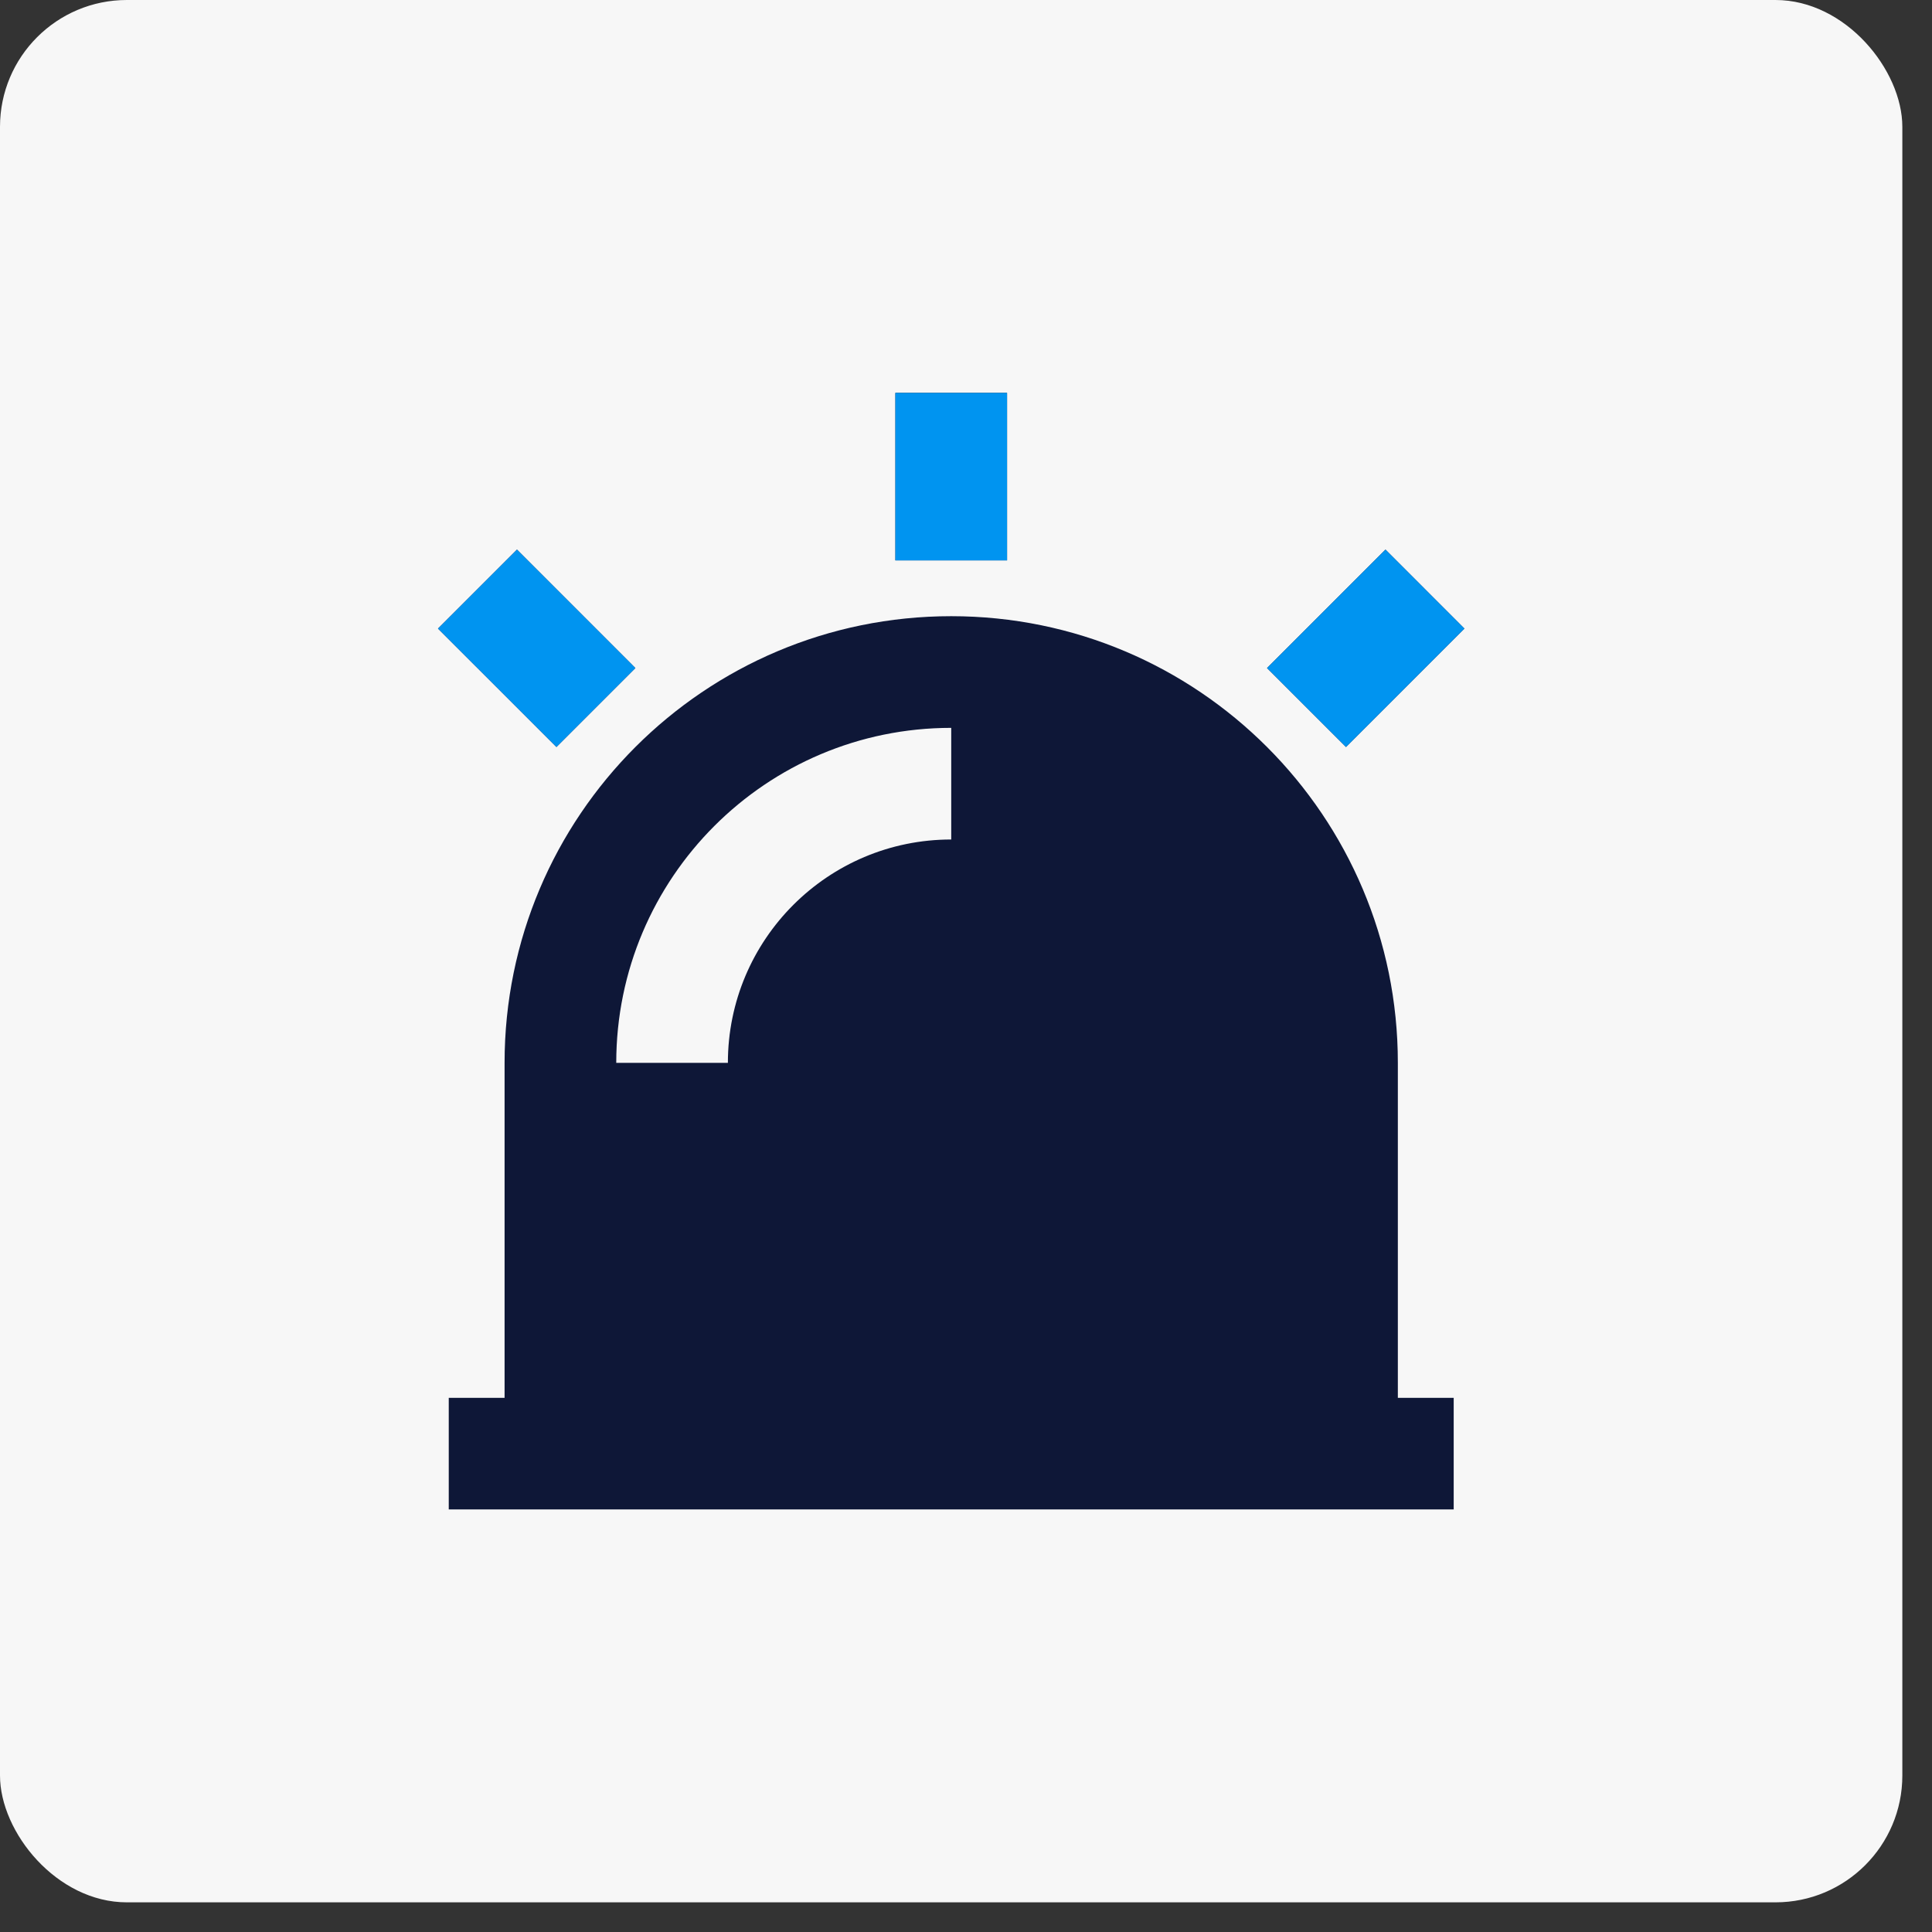
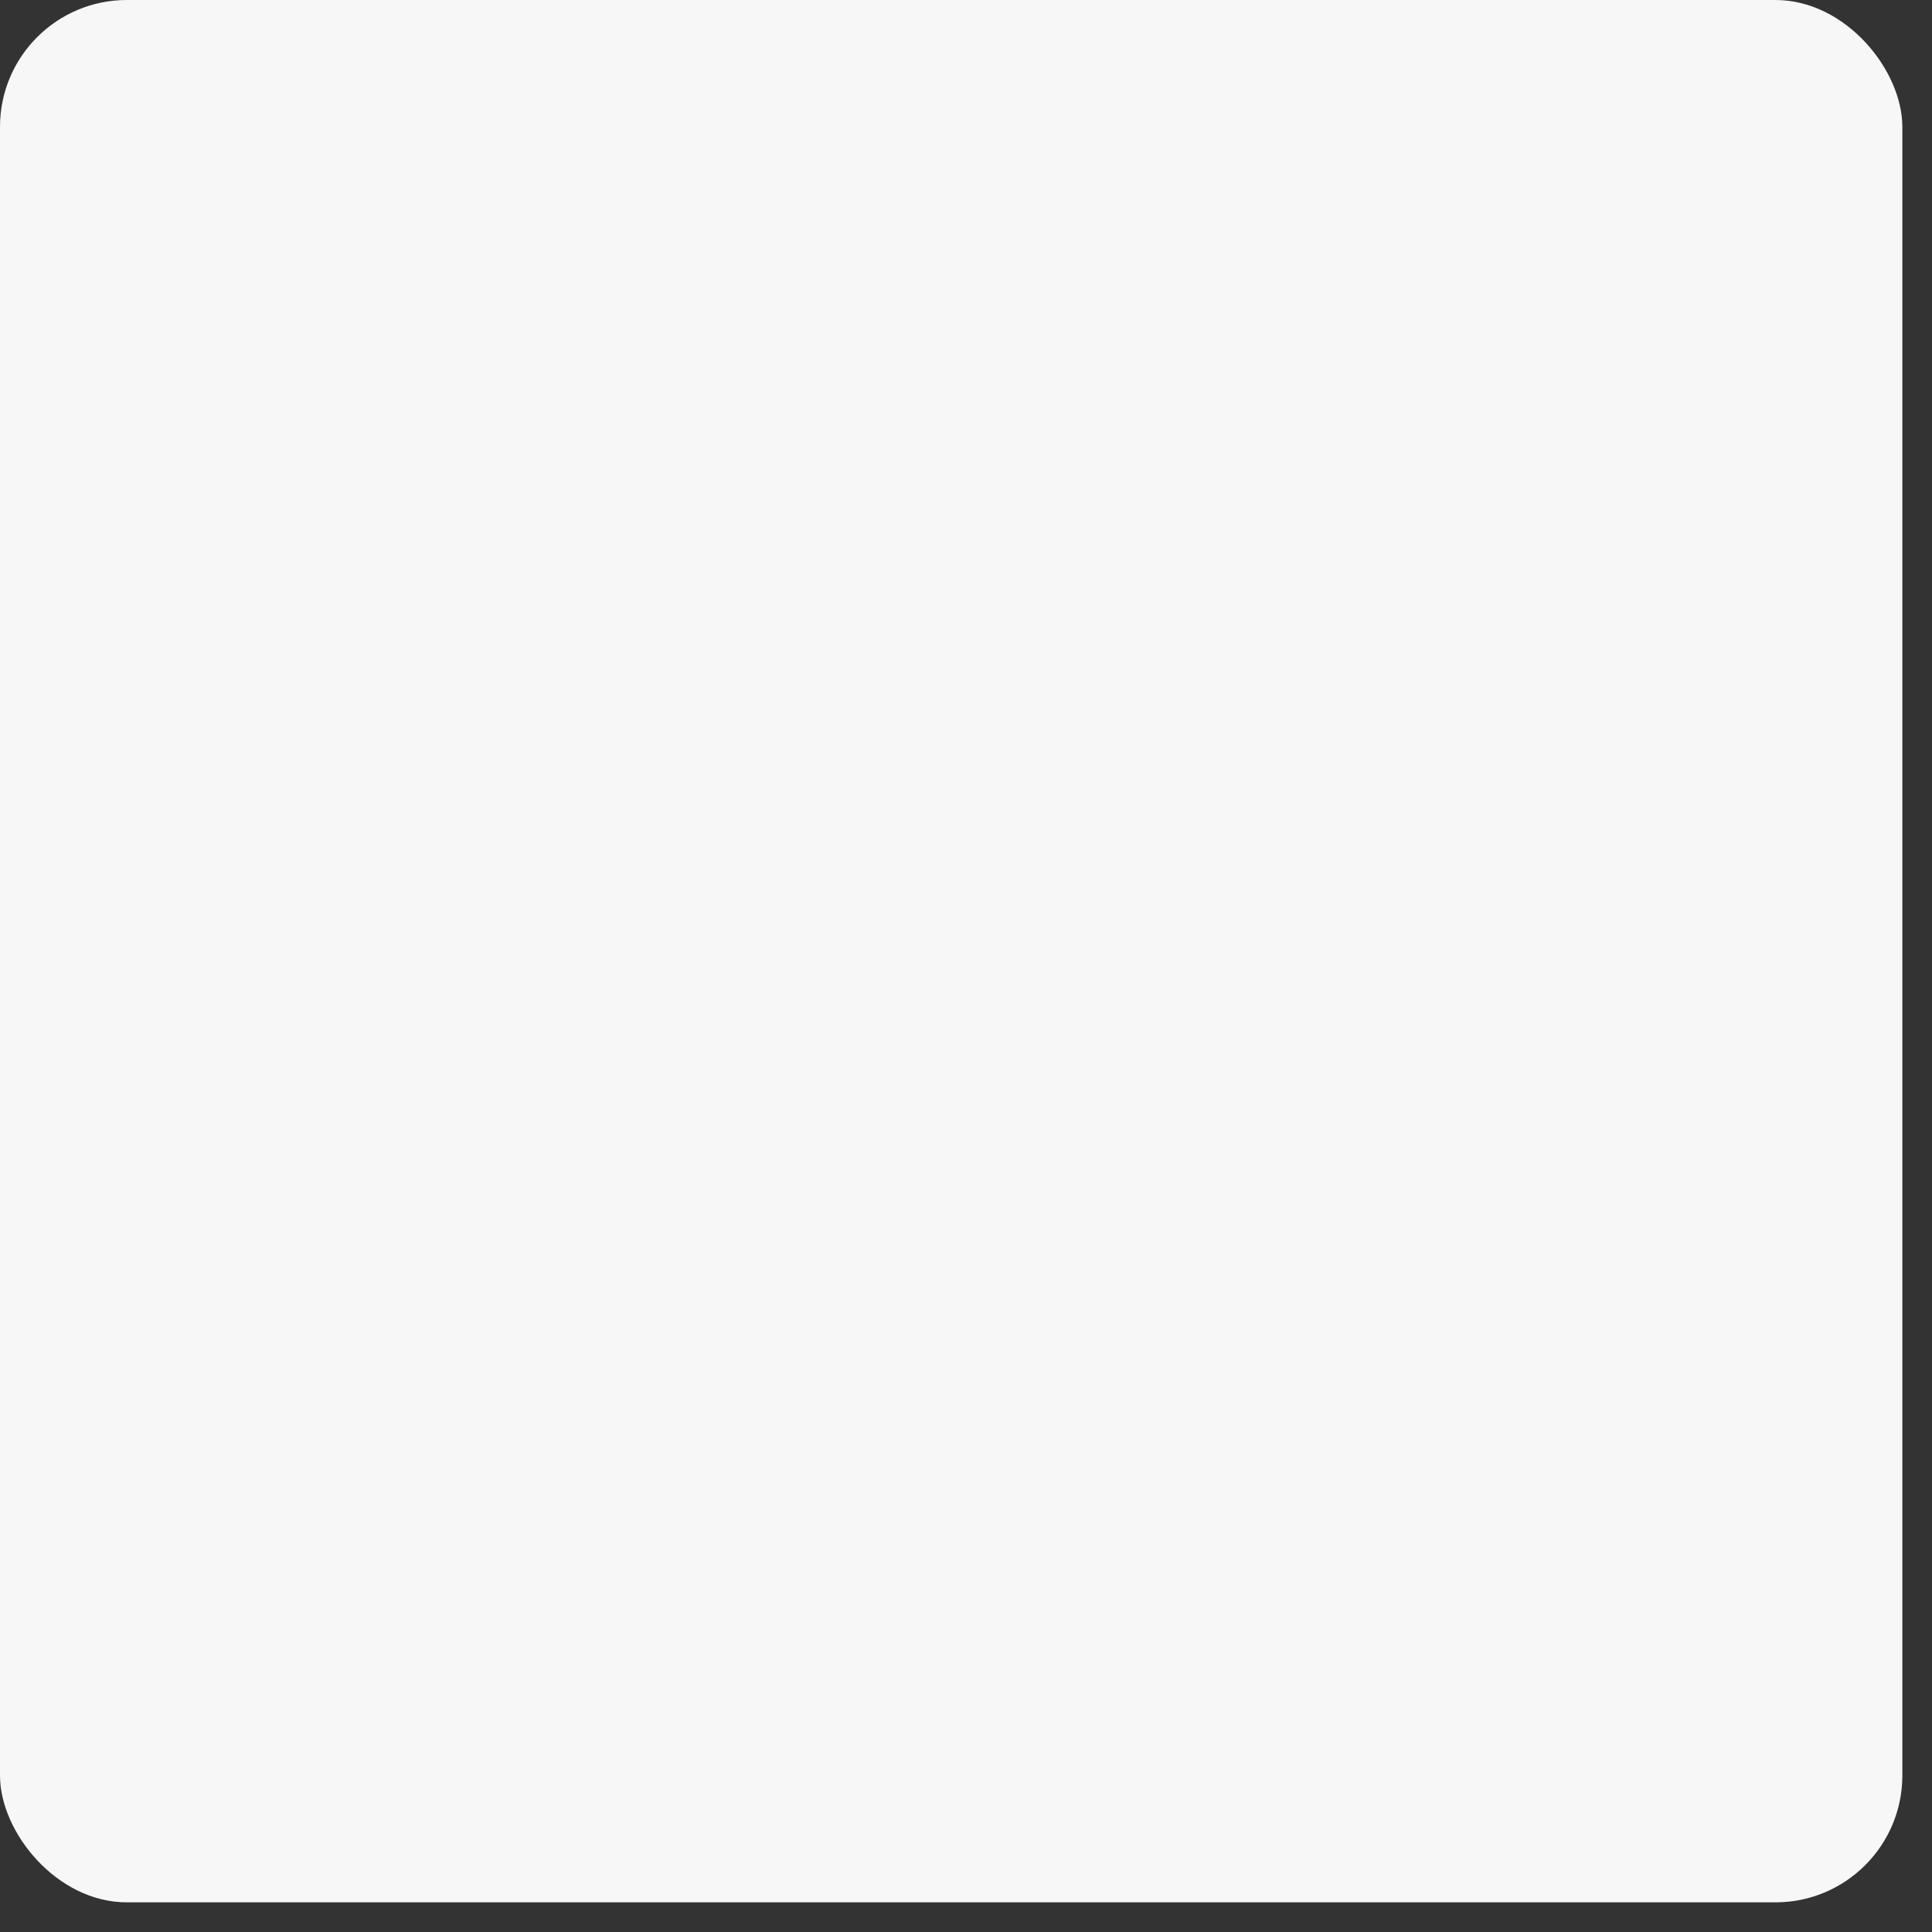
<svg xmlns="http://www.w3.org/2000/svg" width="65" height="65" viewBox="0 0 65 65" fill="none">
  <rect x="0" y="0" width="65" height="65" fill="#333333" stroke="none" />
  <rect width="64.002" height="64.002" rx="4.267" fill="#F7F7F7" />
-   <path d="M16.976 47.028V35.758C16.976 27.459 23.704 20.731 32.003 20.731C40.302 20.731 47.029 27.459 47.029 35.758V47.028H48.908V50.784H15.098V47.028H16.976ZM20.733 35.758H24.489C24.489 31.608 27.853 28.244 32.003 28.244V24.488C25.779 24.488 20.733 29.534 20.733 35.758ZM30.124 13.218H33.881V18.853H30.124V13.218ZM46.613 18.491L49.269 21.148L45.285 25.132L42.628 22.476L46.613 18.491ZM14.736 21.148L17.393 18.491L21.377 22.476L18.721 25.132L14.736 21.148Z" fill="#0E1737" />
-   <path d="M30.124 13.218H33.881V18.853H30.124V13.218ZM46.613 18.491L49.269 21.148L45.285 25.132L42.628 22.476L46.613 18.491ZM14.736 21.148L17.393 18.491L21.377 22.476L18.721 25.132L14.736 21.148Z" fill="#0094F0" />
</svg>